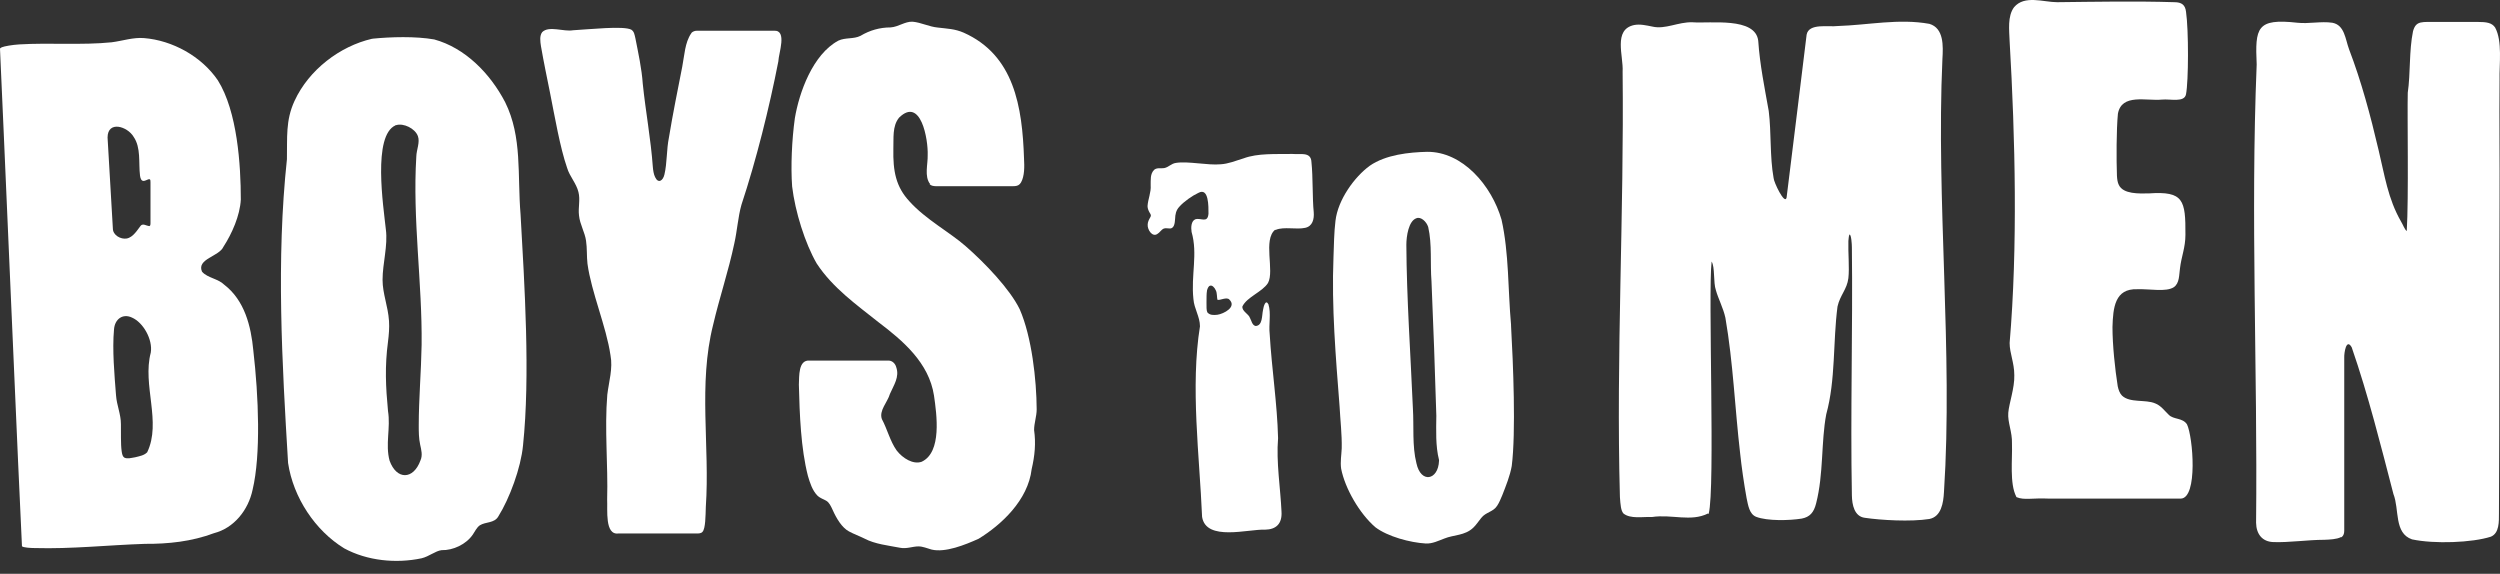
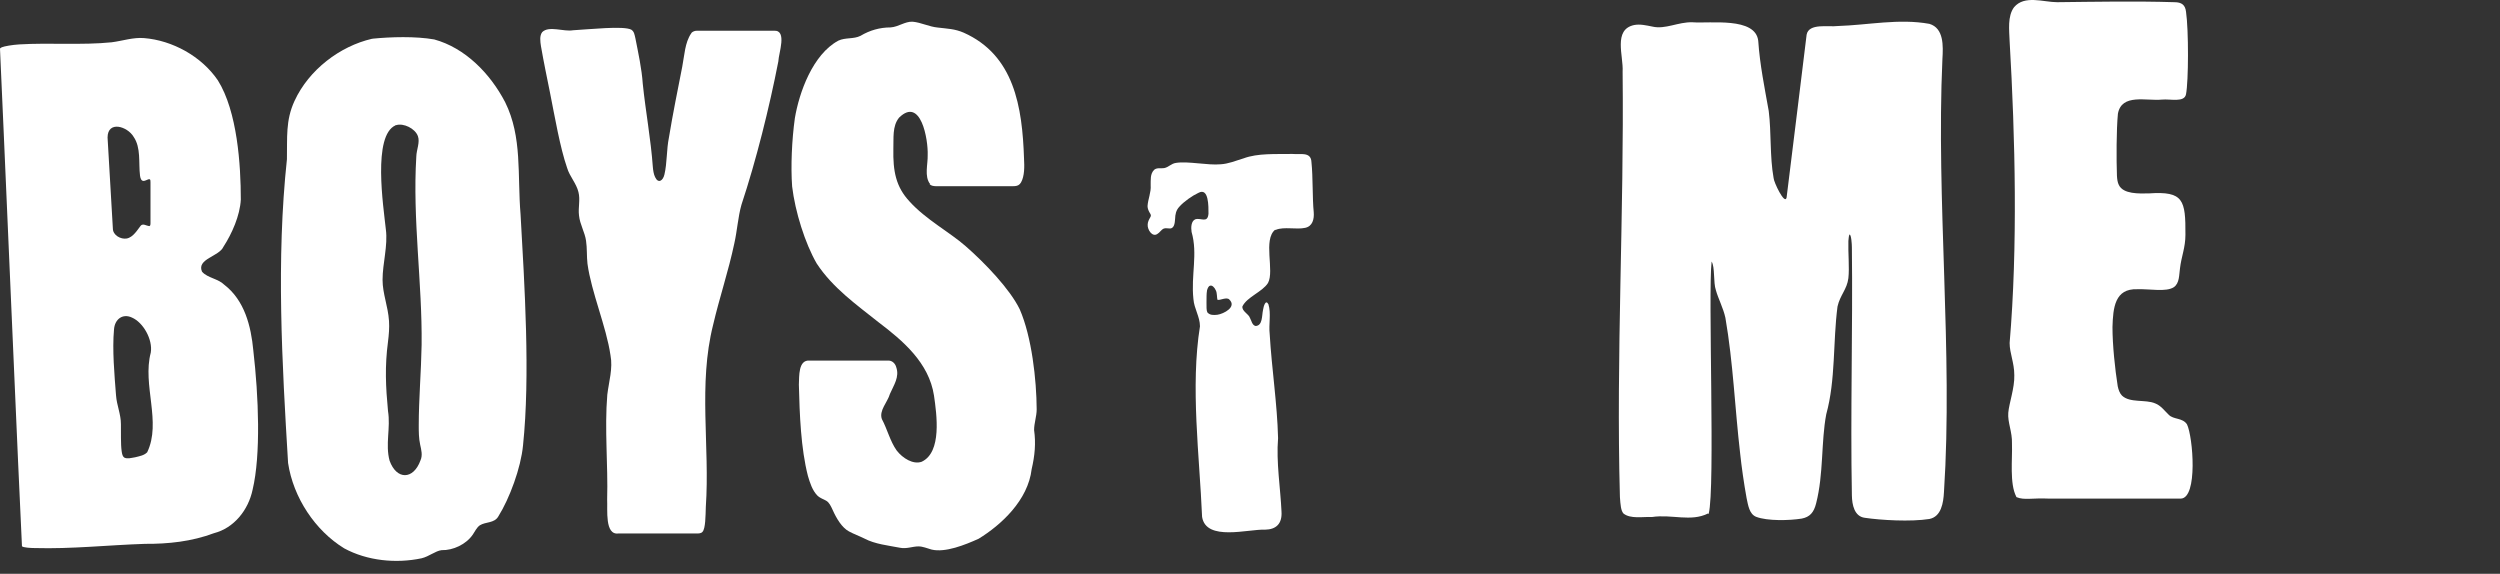
<svg xmlns="http://www.w3.org/2000/svg" width="122" height="28" viewBox="0 0 122 28" fill="none">
  <rect x="0" y="0" width="122" height="28" fill="#333333" stroke="none" />
  <path d="M9.874 13.275C10.133 13.561 10.652 13.605 10.939 13.891C11.934 14.654 12.25 15.909 12.362 17.105C12.621 19.342 12.733 22.196 12.327 23.898C12.117 24.896 11.416 25.769 10.442 26.019C9.349 26.429 8.206 26.547 7.078 26.54C5.284 26.598 3.504 26.796 1.696 26.745C1.507 26.745 1.128 26.723 1.072 26.657C0.995 25.373 0.063 3.598 0 2.387C0 2.358 0.021 2.336 0.091 2.306C0.217 2.255 0.596 2.189 0.939 2.167C2.404 2.079 4.023 2.211 5.445 2.064C5.978 1.998 6.489 1.815 7.029 1.859C8.409 1.969 9.832 2.746 10.631 3.92C11.584 5.439 11.752 8.058 11.752 9.738C11.71 10.523 11.318 11.404 10.904 12.042C10.694 12.519 9.601 12.629 9.853 13.245L9.874 13.275ZM7.281 11.037C7.337 11.03 7.344 10.956 7.344 10.898C7.344 10.509 7.344 9.32 7.344 8.887C7.358 8.601 7.148 8.836 7.001 8.829C6.889 8.829 6.847 8.682 6.833 8.572C6.756 7.934 6.889 7.207 6.517 6.672C6.216 6.165 5.256 5.872 5.249 6.708C5.284 7.31 5.466 10.435 5.508 11.154C5.508 11.477 5.894 11.69 6.181 11.639C6.503 11.587 6.728 11.184 6.861 11.022C6.966 10.883 7.155 11.022 7.26 11.03H7.274L7.281 11.037ZM6.076 22.335C6.23 22.402 6.377 22.35 6.601 22.314C6.833 22.255 7.029 22.226 7.183 22.071C7.891 20.597 6.938 18.785 7.358 17.207C7.463 16.569 6.987 15.732 6.44 15.498C5.992 15.285 5.599 15.571 5.564 16.077C5.473 17.06 5.585 18.3 5.662 19.291C5.697 19.782 5.901 20.208 5.901 20.7C5.908 21.081 5.887 21.661 5.936 22.013C5.957 22.167 5.985 22.27 6.055 22.321L6.076 22.335Z" fill="white" />
  <path d="M18.178 1.888C19.069 1.8 20.274 1.763 21.192 1.925C22.692 2.336 23.918 3.576 24.654 4.992C25.495 6.694 25.242 8.535 25.404 10.472C25.6 13.95 25.88 18.337 25.523 21.741C25.418 22.834 24.871 24.317 24.317 25.204C24.121 25.542 23.701 25.454 23.413 25.637C23.259 25.747 23.175 25.938 23.07 26.092C22.748 26.561 22.117 26.862 21.549 26.848C21.248 26.884 20.94 27.156 20.575 27.244C19.328 27.508 17.919 27.369 16.798 26.76C15.382 25.894 14.31 24.28 14.058 22.592C13.764 17.706 13.476 12.695 14.002 7.772C14.023 6.708 13.932 5.879 14.373 4.925C15.074 3.399 16.595 2.255 18.143 1.895H18.178V1.888ZM19.307 6.114C18.172 6.606 18.711 10.076 18.83 11.198C18.935 11.991 18.669 12.849 18.669 13.656C18.669 14.331 18.935 14.933 18.984 15.666C19.006 15.989 18.977 16.341 18.935 16.672C18.774 17.882 18.823 18.88 18.935 20.061C19.069 20.875 18.795 21.683 19.012 22.482C19.349 23.421 20.169 23.429 20.519 22.468C20.631 22.218 20.561 21.961 20.505 21.705C20.435 21.382 20.435 21.066 20.435 20.758C20.435 19.474 20.554 18.124 20.575 16.833C20.61 13.81 20.127 10.707 20.316 7.64C20.323 7.31 20.505 6.943 20.393 6.642C20.253 6.261 19.685 5.997 19.335 6.107H19.3L19.307 6.114Z" fill="white" />
  <path d="M45.39 8.983C45.096 8.608 45.285 8.014 45.271 7.567C45.299 6.796 44.935 4.705 43.876 5.74C43.533 6.158 43.617 6.752 43.596 7.273C43.575 8.344 43.715 9.115 44.388 9.834C45.166 10.7 46.364 11.345 47.114 12.005C48.067 12.835 49.286 14.111 49.763 15.094C50.352 16.444 50.583 18.543 50.59 19.973C50.59 20.318 50.464 20.648 50.464 20.986C50.555 21.624 50.499 22.24 50.345 22.893C50.169 24.412 48.859 25.615 47.759 26.29C47.093 26.591 46.126 26.98 45.46 26.818C45.25 26.76 45.033 26.664 44.822 26.664C44.528 26.664 44.241 26.796 43.918 26.73C43.351 26.62 42.699 26.554 42.188 26.283C41.935 26.158 41.669 26.063 41.424 25.93C41.087 25.747 40.821 25.307 40.632 24.881C40.548 24.705 40.471 24.522 40.316 24.434C40.197 24.36 40.036 24.324 39.889 24.184C39.644 23.935 39.525 23.561 39.426 23.223C39.083 21.888 39.02 20.223 38.985 18.77C39.006 18.359 38.95 17.552 39.51 17.596C40.246 17.596 42.664 17.596 43.358 17.596C43.547 17.596 43.694 17.75 43.736 17.919C43.904 18.396 43.617 18.792 43.428 19.225C43.309 19.636 42.888 20.032 43.035 20.45C43.302 20.949 43.435 21.529 43.757 21.983C44.052 22.365 44.563 22.68 44.977 22.534C45.972 22.071 45.712 20.23 45.579 19.305C45.334 17.699 44.052 16.62 42.881 15.732C41.802 14.874 40.632 14.045 39.854 12.857C39.286 11.873 38.803 10.333 38.656 9.1C38.585 8.117 38.642 6.826 38.789 5.769C38.999 4.515 39.658 2.658 40.912 1.983C41.255 1.822 41.655 1.917 41.991 1.749C42.447 1.477 42.937 1.338 43.463 1.338C43.855 1.308 44.157 1.044 44.535 1.059C44.949 1.096 45.348 1.308 45.769 1.345C46.245 1.404 46.588 1.404 47.03 1.595C49.49 2.695 49.889 5.197 49.973 7.75C49.994 8.117 50.001 8.594 49.826 8.902C49.679 9.151 49.469 9.071 49.027 9.085C48.123 9.085 47.002 9.085 46.112 9.085C45.733 9.078 45.53 9.122 45.383 9.005L45.362 8.99L45.39 8.983Z" fill="white" />
  <path d="M83.356 25.056C82.512 25.48 81.593 25.085 80.616 25.23C80.171 25.21 79.564 25.336 79.222 25.056C79.099 24.912 79.08 24.642 79.052 24.256C78.862 17.352 79.26 10.439 79.184 3.497C79.232 2.735 78.71 1.443 79.744 1.222C80.038 1.164 80.351 1.241 80.644 1.299C81.27 1.443 81.896 1.067 82.588 1.087C83.46 1.154 85.669 0.817 85.802 1.993C85.878 3.14 86.115 4.297 86.314 5.416C86.447 6.486 86.362 7.634 86.551 8.684C86.551 8.868 87.101 10.034 87.186 9.639C87.452 7.547 88.021 2.822 88.163 1.694C88.267 1.116 89.234 1.328 89.68 1.27C91.187 1.222 92.666 0.894 94.155 1.164C94.866 1.376 94.828 2.244 94.79 2.88C94.477 9.784 95.311 17.189 94.866 24.005C94.838 24.545 94.733 25.21 94.155 25.326C93.235 25.471 91.775 25.384 90.998 25.268C90.495 25.201 90.381 24.642 90.372 24.179C90.296 20.129 90.419 16.109 90.372 12.078C90.372 11.924 90.344 11.452 90.258 11.442C90.211 11.509 90.22 11.654 90.201 11.76C90.182 12.29 90.258 13.072 90.201 13.573C90.135 14.122 89.794 14.402 89.67 14.961C89.443 16.706 89.585 18.529 89.121 20.216C88.865 21.566 88.997 23.118 88.627 24.564C88.514 25.018 88.315 25.23 87.926 25.307C87.329 25.403 86.248 25.432 85.698 25.22C85.366 25.085 85.309 24.661 85.233 24.304C85.101 23.571 84.987 22.771 84.92 22.135C84.664 19.946 84.579 17.7 84.2 15.511C84.096 15.029 83.849 14.576 83.735 14.161C83.603 13.785 83.697 13.033 83.527 12.763C83.347 14.315 83.707 23.822 83.385 25.066L83.366 25.085L83.356 25.056Z" fill="white" />
  <path d="M33.729 1.617C33.813 1.529 33.911 1.499 34.023 1.499C34.717 1.499 37.086 1.499 37.779 1.499C38.424 1.47 37.997 2.592 37.983 2.996C37.541 5.263 36.904 7.816 36.182 9.995C36.014 10.589 35.971 11.286 35.831 11.895C35.551 13.223 35.109 14.529 34.801 15.85C34.065 18.77 34.647 21.771 34.444 24.735C34.43 25.168 34.43 25.799 34.282 25.953C34.212 26.033 34.107 26.033 34.002 26.033C33.301 26.033 30.884 26.033 30.183 26.033C29.503 26.129 29.657 24.867 29.629 24.375C29.678 22.688 29.496 20.949 29.636 19.262C29.713 18.623 29.917 17.977 29.791 17.332C29.587 15.931 28.858 14.265 28.669 12.871C28.627 12.512 28.655 12.108 28.599 11.749C28.543 11.338 28.298 10.949 28.256 10.516C28.207 10.135 28.326 9.746 28.228 9.372C28.123 8.939 27.8 8.616 27.674 8.19C27.331 7.207 27.071 5.681 26.84 4.522C26.7 3.825 26.532 3.025 26.399 2.255C26.364 2.027 26.322 1.741 26.462 1.565C26.791 1.242 27.506 1.558 27.961 1.477C28.76 1.433 30.435 1.25 30.807 1.448C30.947 1.543 30.961 1.668 31.01 1.881C31.15 2.6 31.318 3.355 31.367 4.089C31.507 5.446 31.76 6.782 31.858 8.146C31.872 8.308 31.9 8.506 31.97 8.645C32.124 8.975 32.355 8.821 32.425 8.513C32.559 7.941 32.524 7.295 32.643 6.716C32.832 5.564 33.07 4.397 33.294 3.253C33.4 2.71 33.421 2.079 33.729 1.631L33.75 1.609L33.729 1.617Z" fill="white" />
-   <path d="M114.241 26.21C114.024 26.321 113.69 26.331 113.424 26.342C112.627 26.342 111.691 26.483 110.933 26.453C110.402 26.433 110.107 26.068 110.097 25.511C110.175 18.073 109.821 10.564 110.126 3.147C110.047 1.353 110.116 0.887 112.115 1.11C112.676 1.171 113.266 1.029 113.818 1.11C114.418 1.222 114.448 1.9 114.635 2.407C115.235 3.978 115.678 5.629 116.072 7.312C116.367 8.528 116.525 9.693 117.175 10.818C117.263 10.96 117.352 11.213 117.45 11.274C117.549 9.632 117.47 5.65 117.499 4.525C117.637 3.572 117.558 2.488 117.755 1.526C117.903 0.988 118.188 1.08 118.976 1.07C119.586 1.07 120.305 1.07 120.896 1.07C121.348 1.07 121.604 1.11 121.762 1.343C122.126 2.012 121.959 3.127 121.978 3.907C121.959 5.893 121.988 7.859 121.978 9.845C121.959 14.952 121.978 19.978 121.949 25.035C121.949 25.46 121.969 26.017 121.555 26.19C120.649 26.483 118.799 26.555 117.706 26.321C116.82 26.017 117.096 24.852 116.8 24.112C116.19 21.762 115.57 19.279 114.763 16.948C114.497 16.482 114.389 17.232 114.399 17.455C114.399 18.499 114.399 24.68 114.399 25.886C114.399 26.007 114.379 26.129 114.28 26.2L114.261 26.22L114.241 26.21Z" fill="white" />
-   <path d="M73.739 15.894C73.843 17.726 73.981 21.109 73.773 22.741C73.69 23.215 73.489 23.712 73.309 24.172C73.233 24.35 73.163 24.528 73.059 24.684C72.865 24.988 72.505 24.988 72.283 25.277C72.151 25.433 72.04 25.618 71.895 25.752C71.486 26.145 70.938 26.093 70.488 26.279C70.189 26.39 69.905 26.538 69.579 26.523C68.81 26.479 67.715 26.182 67.119 25.73C66.342 25.062 65.635 23.831 65.448 22.874C65.4 22.54 65.462 22.206 65.476 21.873C65.49 21.198 65.407 20.515 65.372 19.84C65.185 17.415 64.977 14.989 65.074 12.549C65.095 11.971 65.102 11.34 65.171 10.776C65.289 9.745 66.1 8.633 66.841 8.091C67.632 7.543 68.769 7.431 69.642 7.409C71.375 7.394 72.789 9.048 73.274 10.717C73.642 12.349 73.586 14.159 73.739 15.85L73.739 15.887L73.739 15.894ZM70.224 22.444C70.051 21.769 70.085 20.997 70.093 20.285C70.03 18.09 69.947 15.894 69.857 13.729C69.787 12.853 69.891 11.934 69.697 11.081C69.614 10.813 69.337 10.561 69.122 10.65C68.741 10.776 68.63 11.526 68.63 11.948C68.644 14.552 68.838 17.326 68.949 19.922C69.004 20.797 68.907 21.761 69.122 22.607C69.337 23.608 70.189 23.438 70.224 22.488L70.224 22.451L70.224 22.444Z" fill="white" />
  <path d="M98.392 24.234C98.061 23.591 98.212 22.413 98.184 21.643C98.203 21.078 97.966 20.611 98.004 20.143C98.042 19.676 98.317 18.935 98.298 18.312C98.298 17.689 98.07 17.25 98.07 16.734C98.468 12.068 98.345 6.74 98.07 2.016C98.052 1.48 97.957 0.789 98.288 0.35C98.799 -0.254 99.718 0.107 100.39 0.107C102.246 0.087 104.206 0.048 106.11 0.107C106.469 0.107 106.64 0.243 106.678 0.574C106.81 1.48 106.801 3.964 106.678 4.597C106.602 5.016 105.92 4.821 105.504 4.86C104.746 4.938 103.534 4.548 103.354 5.552C103.278 6.331 103.278 7.812 103.307 8.581C103.316 8.737 103.335 8.902 103.401 9.029C103.619 9.477 104.377 9.448 104.869 9.438C106.555 9.321 106.659 9.76 106.649 11.454C106.649 12.088 106.451 12.516 106.384 13.091C106.337 13.412 106.365 13.822 106.081 14.016C105.702 14.26 104.917 14.094 104.301 14.114C103.203 14.075 103.117 15.01 103.089 15.964C103.089 16.841 103.212 18.01 103.345 18.848C103.383 19.023 103.439 19.189 103.553 19.305C103.941 19.676 104.699 19.481 105.172 19.685C105.456 19.793 105.627 20.046 105.835 20.241C106.072 20.484 106.507 20.377 106.725 20.708C107.019 21.312 107.265 24.312 106.422 24.332C105.56 24.332 102.038 24.332 99.993 24.332C99.169 24.293 98.79 24.419 98.411 24.263L98.392 24.244V24.234Z" fill="white" />
  <path d="M62.232 11.207C61.622 11.689 62.204 13.217 61.878 13.81C61.601 14.248 60.859 14.485 60.63 14.952C60.596 15.19 60.935 15.316 60.998 15.516C61.074 15.65 61.102 15.872 61.275 15.909C61.622 15.887 61.573 15.412 61.636 15.123C61.663 14.952 61.76 14.589 61.899 14.848C62.038 15.293 61.906 15.835 61.961 16.302C62.059 17.986 62.329 19.699 62.37 21.383C62.273 22.548 62.488 23.846 62.537 24.958C62.578 25.559 62.273 25.841 61.733 25.848C60.922 25.811 58.856 26.434 58.662 25.225C58.537 22.251 58.087 18.869 58.558 15.924C58.558 15.457 58.274 15.064 58.239 14.596C58.114 13.417 58.461 12.401 58.149 11.318C58.114 11.095 58.128 10.791 58.329 10.702C58.606 10.613 58.932 10.917 58.974 10.428C58.974 10.087 58.995 9.13 58.482 9.412C58.204 9.538 57.775 9.834 57.553 10.087C57.386 10.265 57.352 10.465 57.345 10.68C57.331 10.895 57.303 11.184 57.047 11.147C56.964 11.147 56.873 11.125 56.79 11.155C56.652 11.222 56.603 11.348 56.471 11.422C56.229 11.578 55.986 11.207 56.007 10.954C56.007 10.836 56.076 10.702 56.125 10.621C56.187 10.517 56.173 10.487 56.097 10.368C56.056 10.294 56 10.183 56 10.057C56.021 9.716 56.18 9.382 56.153 9.048C56.16 8.789 56.118 8.485 56.326 8.284C56.471 8.166 56.666 8.232 56.811 8.203C57.019 8.166 57.158 7.98 57.386 7.95C57.969 7.854 58.939 8.077 59.57 8.017C59.937 7.995 60.284 7.854 60.686 7.728C61.386 7.468 62.253 7.528 63.071 7.513C63.452 7.55 63.979 7.387 63.999 7.913C64.076 8.633 64.041 9.686 64.11 10.354C64.138 10.702 64.048 11.043 63.694 11.118C63.265 11.214 62.662 11.051 62.266 11.214L62.239 11.229L62.232 11.207ZM59.41 14.626C59.383 14.53 59.397 14.292 59.334 14.174C59.265 14.01 59.14 13.906 59.05 13.944C58.974 13.958 58.925 14.085 58.904 14.166C58.87 14.366 58.884 14.492 58.877 14.752C58.884 14.975 58.863 15.116 58.918 15.242C59.036 15.383 59.216 15.383 59.41 15.36C59.715 15.316 60.367 14.982 59.993 14.619C59.868 14.478 59.542 14.663 59.424 14.633L59.41 14.619L59.41 14.626Z" fill="white" />
</svg>